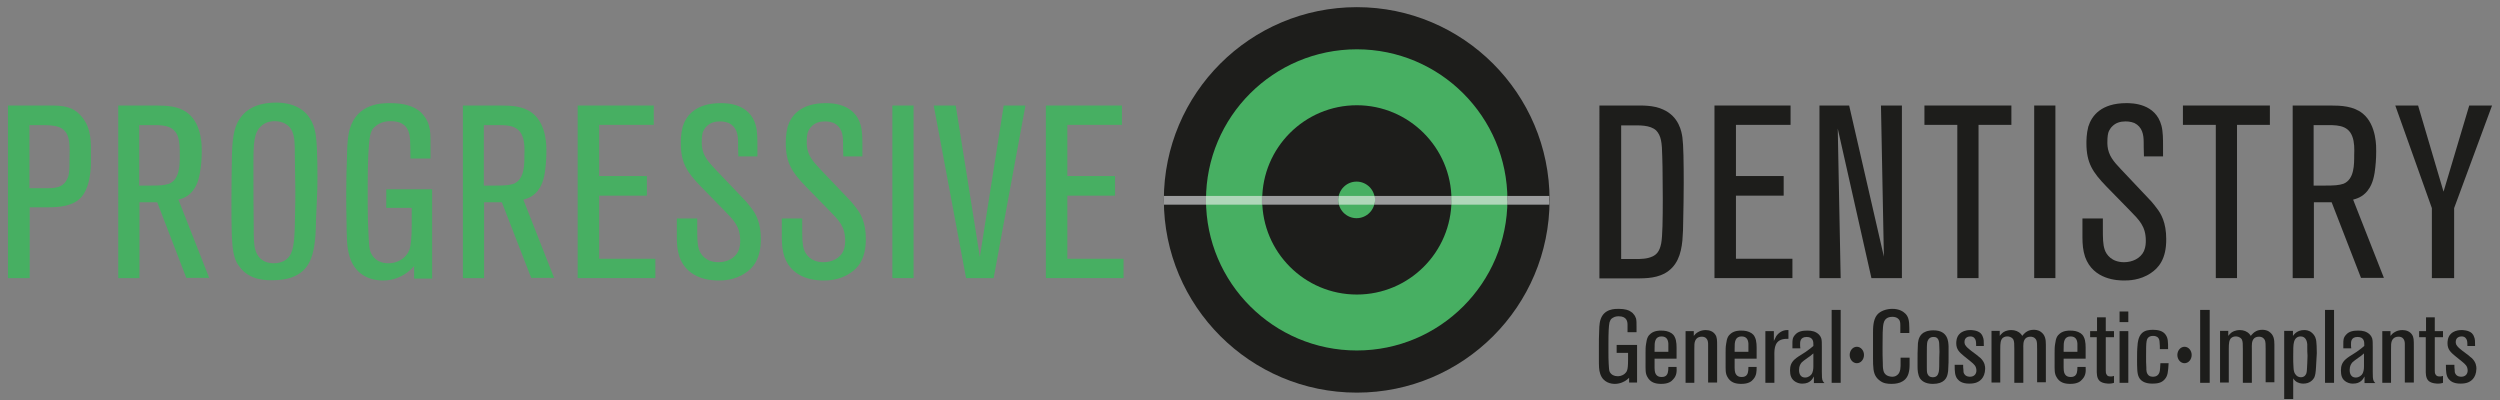
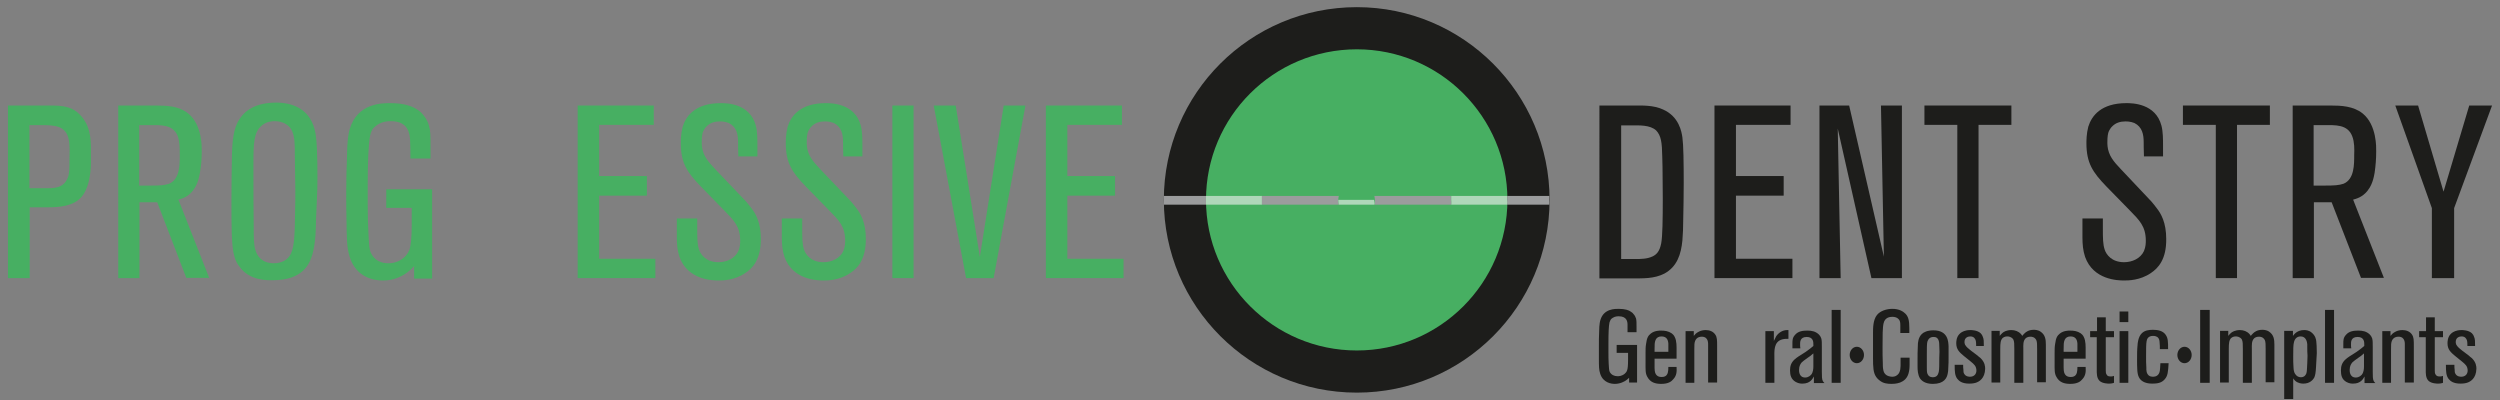
<svg xmlns="http://www.w3.org/2000/svg" xmlns:xlink="http://www.w3.org/1999/xlink" version="1.1" id="Layer_1" x="0px" y="0px" viewBox="0 0 943 151" style="enable-background:new 0 0 943 151;" xml:space="preserve">
  <rect x="0" y="0" width="943" height="151" fill="#808080" stroke="none" />
  <style type="text/css">
	.st0{clip-path:url(#SVGID_2_);fill:#1D1D1B;}
	.st1{fill:#1D1D1B;}
	.st2{clip-path:url(#SVGID_4_);fill:#1D1D1B;}
	.st3{clip-path:url(#SVGID_6_);fill:#1D1D1B;}
	.st4{clip-path:url(#SVGID_8_);fill:#1D1D1B;}
	.st5{clip-path:url(#SVGID_8_);fill:#47AF62;}
	.st6{clip-path:url(#SVGID_8_);fill:#FFFFFF;}
	.st7{clip-path:url(#SVGID_8_);fill:#9B9C9D;}
	.st8{clip-path:url(#SVGID_8_);fill:#AFD7B9;}
	.st9{clip-path:url(#SVGID_10_);fill:#1D1D1B;}
	.st10{clip-path:url(#SVGID_12_);fill:#1D1D1B;}
	.st11{clip-path:url(#SVGID_14_);fill:#1D1D1B;}
	.st12{clip-path:url(#SVGID_16_);fill:#1D1D1B;}
	.st13{clip-path:url(#SVGID_16_);fill:#47AF62;}
	.st14{fill:#47AF62;}
	.st15{clip-path:url(#SVGID_18_);fill:#47AF62;}
</style>
  <g>
    <defs>
      <rect id="SVGID_1_" x="3" y="2.7" width="937" height="147.9" />
    </defs>
    <clipPath id="SVGID_2_">
      <use xlink:href="#SVGID_1_" style="overflow:visible;" />
    </clipPath>
    <path class="st0" d="M627,59c-0.1-5.2-0.4-7.8-2.3-9.8c-2.3-2.1-6.3-1.9-9-1.9h-4.2v50.4h5.4c2,0,4.4,0,6.5-1   c1.4-0.7,2.6-1.8,3.2-4.9c0.5-2.5,0.6-9.3,0.6-16.8C627.1,69.7,627.2,64.3,627,59 M634.9,83.5c0,2.4-0.1,4.8-0.3,7.2   c-0.5,5.2-2,9.9-6.8,12.5c-3.9,2-8.2,1.8-12.3,1.8h-12.2V39.8h12.3c4,0,7.9-0.2,11.7,1.5c6.1,2.7,7,8.5,7.3,10.5   c0.4,2.8,0.5,9.6,0.5,17.2C635.1,73.8,635,78.7,634.9,83.5" />
  </g>
  <polygon class="st1" points="646.7,104.9 646.7,39.8 675.4,39.8 675.4,47.1 654.8,47.1 654.8,66.4 672.8,66.4 672.8,73.8   654.8,73.8 654.8,97.6 676.1,97.6 676.1,104.9 " />
  <polygon class="st1" points="705.9,104.9 693.2,48.5 694.3,104.9 686.3,104.9 686.3,39.8 697.5,39.8 710.6,96.8 709.5,39.8   717.4,39.8 717.4,104.9 " />
  <polygon class="st1" points="746.3,47.1 746.3,104.9 738.3,104.9 738.3,47.1 725.9,47.1 725.9,39.8 758.7,39.8 758.7,47.1 " />
-   <rect x="767.3" y="39.8" class="st1" width="8" height="65.1" />
  <g>
    <defs>
      <rect id="SVGID_3_" x="3" y="2.7" width="937" height="147.9" />
    </defs>
    <clipPath id="SVGID_4_">
      <use xlink:href="#SVGID_3_" style="overflow:visible;" />
    </clipPath>
    <path class="st2" d="M811.3,103c-4.1,2.8-8.6,2.8-10.1,2.8c-2.3,0-11.6-0.2-14.7-8.9c-0.8-2.4-1-4.8-1-7.3v-7.2h7.7v3.2   c0,4.4,0,6.5,0.7,8.6c0.6,1.8,2.6,4.7,7.3,4.7c3.1,0,6.2-1.4,7.5-4.2c0.7-1.6,0.7-3.2,0.7-3.9c0-5.5-2.5-7.8-6.1-11.5l-8.8-9   c-5.1-5.3-7.5-8.8-7.5-16.3c0-0.9,0-3.5,0.7-6.2c1.3-4.2,4.9-8.9,14.4-8.9c2.2,0,11,0.1,13.2,8.5c0.6,2.2,0.6,5.3,0.6,7.6V59h-7.2   c-0.1-4.1-0.1-3-0.1-5.3c0-2.9-0.5-5.8-3.5-7.3c-1.5-0.6-2.9-0.6-3.4-0.6c-1.9,0-3.6,0.5-4.9,1.8c-0.7,0.6-1.1,1.5-1.3,1.8   c-0.4,0.8-0.6,2.2-0.6,4.3c0,0.6,0,2.2,0.6,3.8c1,3,3.8,5.5,5.9,7.8L811.5,76c0.7,0.8,1.4,1.7,2,2.5c1.6,2,3.6,5.4,3.6,11.6   C817.2,97.9,814,101.2,811.3,103" />
  </g>
  <polygon class="st1" points="843.8,47.1 843.8,104.9 835.8,104.9 835.8,47.1 823.4,47.1 823.4,39.8 856.2,39.8 856.2,47.1 " />
  <g>
    <defs>
      <rect id="SVGID_5_" x="3" y="2.7" width="937" height="147.9" />
    </defs>
    <clipPath id="SVGID_6_">
      <use xlink:href="#SVGID_5_" style="overflow:visible;" />
    </clipPath>
    <path class="st3" d="M887.3,51.5c-1.7-4.7-6.6-4.3-10.6-4.3h-4v22.8h4.2c3.6,0,5.3-0.1,7.1-0.7c4.1-1.7,4-7.4,4-10.8   C888.1,56.2,888.1,53.6,887.3,51.5 M890.6,104.9l-11.1-28.6h-6.7v28.6h-8V39.8h14.2c4.1,0,8.7,0.2,12.2,3c5.4,4.4,5.1,13,5.1,14.3   c0,2.8-0.2,5.4-0.6,8.1c-0.6,3.7-1.7,5.5-2.7,6.8c-2,2.5-4.4,3-5.4,3.3l11.6,29.5H890.6z" />
  </g>
  <polygon class="st1" points="931.4,39.8 921.7,72.3 912.1,39.8 903.5,39.8 917.3,78.5 917.3,104.9 925.7,104.9 925.7,78.5 940,39.8   " />
  <g>
    <defs>
      <rect id="SVGID_7_" x="3" y="2.7" width="937" height="147.9" />
    </defs>
    <clipPath id="SVGID_8_">
      <use xlink:href="#SVGID_7_" style="overflow:visible;" />
    </clipPath>
    <path class="st4" d="M584.5,75.4c0,40.2-32.6,72.7-72.7,72.7c-40.2,0-72.8-32.6-72.8-72.7c0-40.2,32.6-72.7,72.8-72.7   C551.9,2.7,584.5,35.3,584.5,75.4" />
    <path class="st5" d="M568.6,75.4c0,31.4-25.5,56.8-56.8,56.8c-31.4,0-56.9-25.5-56.9-56.8c0-31.4,25.5-56.8,56.9-56.8   C543.1,18.6,568.6,44,568.6,75.4" />
-     <path class="st4" d="M547.5,75.4c0,19.7-16,35.7-35.7,35.7c-19.7,0-35.7-16-35.7-35.7c0-19.7,16-35.7,35.7-35.7   C531.4,39.7,547.5,55.7,547.5,75.4" />
    <path class="st5" d="M518.6,75.4c0,3.8-3.1,6.9-6.9,6.9c-3.8,0-6.9-3.1-6.9-6.9c0-3.8,3.1-6.9,6.9-6.9   C515.5,68.5,518.6,71.6,518.6,75.4" />
    <path class="st6" d="M584.5,77.2L584.5,77.2c0-0.6,0-1.2,0-1.8c0-0.5,0-1,0-1.5h0V77.2z" />
    <path class="st7" d="M584.4,77.2h-15.9c0-0.6,0-1.2,0-1.8c0-0.5,0-1,0-1.5h15.9c0,0.5,0,1,0,1.5C584.5,76,584.4,76.6,584.4,77.2" />
    <path class="st8" d="M568.5,77.2h-21.1c0-0.6,0-1.2,0-1.8c0-0.5,0-1,0-1.5h21.1c0,0.5,0,1,0,1.5C568.6,76,568.6,76.6,568.5,77.2" />
    <path class="st7" d="M547.4,77.2h-29c0.2-0.6,0.2-1.2,0.2-1.8c0-0.5-0.1-1-0.2-1.5h28.9c0,0.5,0,1,0,1.5   C547.5,76,547.4,76.6,547.4,77.2" />
    <path class="st6" d="M439,77.2L439,77.2l0-1.8C439,76,439,76.6,439,77.2 M439,75.4V74h0C439,74.4,439,74.9,439,75.4" />
    <path class="st7" d="M454.9,77.2H439c0-0.6,0-1.2,0-1.8c0-0.5,0-1,0-1.5h15.9c0,0.5,0,1,0,1.5C454.9,76,454.9,76.6,454.9,77.2" />
    <path class="st8" d="M476,77.2h-21.1c0-0.6,0-1.2,0-1.8c0-0.5,0-1,0-1.5H476c0,0.5,0,1,0,1.5C476,76,476,76.6,476,77.2" />
    <path class="st7" d="M505,77.2h-29c0-0.6,0-1.2,0-1.8c0-0.5,0-1,0-1.5h29c-0.1,0.5-0.2,1-0.2,1.5C504.8,76,504.9,76.6,505,77.2" />
-     <path class="st8" d="M518.4,77.2H505c-0.1-0.6-0.2-1.2-0.2-1.8c0-0.5,0.1-1,0.2-1.5h13.5c0.1,0.5,0.2,1,0.2,1.5   C518.6,76,518.6,76.6,518.4,77.2" />
+     <path class="st8" d="M518.4,77.2H505c-0.1-0.6-0.2-1.2-0.2-1.8h13.5c0.1,0.5,0.2,1,0.2,1.5   C518.6,76,518.6,76.6,518.4,77.2" />
    <path class="st4" d="M614.5,144.4v-1.9c-0.5,0.4-0.7,0.7-1.2,1c-0.6,0.4-2.1,1.3-4.2,1.3c-1.3,0-4.4-0.4-5.5-3.8   c-0.5-1.5-0.5-2.8-0.5-5.9c0-1.4,0-2.9,0-4.4c0-1.9,0-3.9,0.1-5.8c0-0.2,0-2.8,0.5-4.3c1.3-4.2,5.5-4.1,6.9-4.1   c2.4,0,3.8,0.5,4.6,1.1c0.5,0.3,0.8,0.6,0.9,0.8c0.5,0.5,0.8,1.1,1,1.7c0.2,0.8,0.2,1.6,0.2,3.3v1.9h-3.4v-1.4c0-0.5,0-0.9,0-1.4   c0-1.1-0.2-3.2-3.3-3.2c-0.4,0-1.4,0-2.3,0.6c-0.4,0.2-0.6,0.5-0.7,0.6c-0.1,0.2-0.3,0.5-0.5,1.1c-0.3,1.3-0.4,4.2-0.4,7.8v3.3   c0,1.6,0,3.1,0.1,4.6c0.1,1.6,0.1,2.3,0.4,3c0.6,1.1,1.7,1.6,2.9,1.6c0.5,0,1.6,0,2.7-0.9c0.2-0.2,0.7-0.6,0.9-1.2   c0.3-0.7,0.4-2.1,0.4-3.9v-2.8h-4.3v-3h7.7v14.2H614.5z" />
    <path class="st4" d="M629.3,131.9c0-0.7,0-1.5,0-2.3c-0.1-1.5-0.7-2.7-2.6-2.7c-1,0-1.8,0.4-2.2,1.3c-0.4,0.9-0.4,1.8-0.4,3.7v0.8   h5.2V131.9z M631.2,143c-0.7,0.9-1.9,1.8-4.6,1.8c-2.3,0-4.1-0.6-5.2-2.6c-0.8-1.4-0.7-2.6-0.7-5.6c0-1.2,0-2.4,0-3.6   c0-1.1,0-2.2,0.2-3.3c0.3-2.3,0.8-3.1,1.8-3.9c1.4-1.1,3.2-1.1,3.8-1.1c1.5,0,2.8,0.2,4,1c0.3,0.2,0.9,0.7,1.2,1.4   c0.8,1.5,0.7,3.7,0.7,5.3v2.9h-8.3c0,1.1,0,2.3,0,3.4c0,0.9,0.1,1.4,0.2,1.8c0.5,1.6,1.8,1.7,2.5,1.7c0.3,0,0.9,0,1.5-0.4   c0.8-0.6,1-1.6,1-3.4h3.1C632.5,140,632.5,141.6,631.2,143" />
    <path class="st4" d="M644.3,144.4v-14.3c0-0.5,0.2-3.1-2.4-3.1c-1.7,0-2.3,1.1-2.5,1.6c-0.3,0.8-0.3,1.5-0.3,3.2v12.6h-3.3v-19.5   h3.1v1.8l0.7-0.8c0.6-0.5,1.8-1.4,3.8-1.4c1.4,0,2.8,0.5,3.6,1.7c0.7,1,0.7,2.1,0.7,4.4v13.7H644.3z" />
-     <path class="st4" d="M659.5,131.9c0-0.7,0-1.5,0-2.3c-0.1-1.5-0.7-2.7-2.6-2.7c-1,0-1.8,0.4-2.2,1.3c-0.4,0.9-0.4,1.8-0.4,3.7v0.8   h5.2V131.9z M661.4,143c-0.7,0.9-1.9,1.8-4.6,1.8c-2.3,0-4.1-0.6-5.2-2.6c-0.8-1.4-0.7-2.6-0.7-5.6c0-1.2,0-2.4,0-3.6   c0-1.1,0-2.2,0.2-3.3c0.3-2.3,0.8-3.1,1.8-3.9c1.4-1.1,3.2-1.1,3.8-1.1c1.5,0,2.8,0.2,4,1c0.3,0.2,0.9,0.7,1.2,1.4   c0.8,1.5,0.7,3.7,0.7,5.3v2.9h-8.3c0,1.1,0,2.3,0,3.4c0,0.9,0.1,1.4,0.2,1.8c0.5,1.6,1.8,1.7,2.5,1.7c0.3,0,0.9,0,1.5-0.4   c0.8-0.6,1-1.6,1-3.4h3.1C662.6,140,662.6,141.6,661.4,143" />
    <path class="st4" d="M672.3,128c-3.4,0.9-3,4.6-3,7.1v9.3h-3.4v-19.5h3.2v3.7c0.3-0.6,0.6-1.2,0.9-1.8c0.9-1.3,2.4-2.3,4.1-2.3h0.5   v3.3C673.9,127.8,673.1,127.8,672.3,128" />
    <path class="st4" d="M684,133.3c-0.4,0.3-0.8,0.7-1.2,1c-0.3,0.2-0.7,0.5-1,0.7c-1.2,0.9-1.7,1.2-2.2,1.7c-0.4,0.5-1,1.3-1,2.8   c0,0.3-0.1,2.9,2.3,2.9c1.3,0,2-0.8,2.3-1.1c0.7-0.9,0.8-2.1,0.8-3.2V133.3z M684.2,144.4V142c-0.5,0.9-1.4,2.7-4.3,2.7   c-0.5,0-1.4,0-2.5-0.6c-1.8-1-2.2-2.6-2.2-4.4c0-1.6,0.4-2.9,1.7-4.1c1-0.9,1.9-1.4,4.1-2.8c1.6-1.1,2.4-1.8,3-2.3v-0.7   c0-0.7,0-2.7-2.5-2.7c-2.6,0-2.5,2-2.5,2.8c0,0.5,0,1,0.1,1.5h-3c0-0.5,0-1.1,0-1.7c0-1.4,0-2.3,1-3.4c1.2-1.4,2.9-1.6,4.7-1.6   c1.6,0,3,0.3,4.2,1.4c0.7,0.7,0.9,1.3,1,1.6c0.2,0.8,0.2,1.6,0.2,3.3v9.3c0,1.6,0,2.8,0.4,3.5c0.2,0.3,0.5,0.6,0.6,0.7H684.2z" />
  </g>
  <rect x="690.9" y="116.9" class="st1" width="3.4" height="27.5" />
  <g>
    <defs>
      <rect id="SVGID_9_" x="3" y="2.7" width="937" height="147.9" />
    </defs>
    <clipPath id="SVGID_10_">
      <use xlink:href="#SVGID_9_" style="overflow:visible;" />
    </clipPath>
    <path class="st9" d="M720.3,137.6c0,0.2,0,1.4-0.2,2.4c-0.5,2.9-2.2,3.8-3.4,4.3c-1.4,0.5-2.8,0.5-3.2,0.5c-1.7,0-3.1-0.2-4.4-1.2   c-0.3-0.2-0.9-0.7-1.4-1.4c-1.1-1.6-1.2-3.6-1.2-7.4v-4.4c0-1.6,0-3.1,0-4.6c0-2.1,0-5.1,1.5-7c1.3-1.6,3.7-2.3,5.8-2.3   c2.6,0,4.1,1,4.9,1.8c1.1,1.1,1.5,2.5,1.5,5.5c0,0.6,0,1.2,0,1.8h-3.4c0-1,0-2,0-3c0-1.1-0.1-1.9-1.1-2.6c-0.3-0.2-0.9-0.5-1.9-0.5   c-0.9,0-2.8,0.2-3.3,2.4c-0.4,1.6-0.4,4.9-0.4,9c0,2.1,0,4.1,0.1,6.2c0,1.1,0,2.6,0.6,3.6c0.8,1.3,2.5,1.4,2.9,1.4   c0.3,0,1.2,0,1.9-0.6c1.4-1,1.3-3.2,1.3-4.6v-2h3.4C720.3,135.7,720.3,136.6,720.3,137.6" />
    <path class="st9" d="M731.5,130.5c0-1.4-0.1-3.5-2.2-3.4c-1.7,0-2.1,1.3-2.3,1.8c-0.2,0.8-0.2,2.6-0.2,4.8c0,1.6,0,3.2,0,4.7   c0,1.1,0,2,0.2,2.5c0.3,0.9,1,1.4,2,1.4c1.5,0,2-0.8,2.3-2c0.2-0.9,0.2-3,0.2-5.4C731.6,133.3,731.6,131.9,731.5,130.5    M734.9,138.6c0,1.2-0.1,1.6-0.2,2.2c-0.3,1.8-1.4,4-5.6,4c-1.9,0-3.8-0.5-4.9-2.1c-0.8-1.4-0.9-3-0.9-4.5v-2.5   c0-1.7,0-3.4,0.1-5.1c0-1.5,0.2-3.3,1.5-4.6c0.7-0.7,2.1-1.4,4.4-1.4c5.6,0,5.6,4.4,5.7,6c0,1.4,0,2.8,0,4.3   C735,136.1,735,137.3,734.9,138.6" />
    <path class="st9" d="M745.2,144.4c-1,0.3-2.1,0.3-2.4,0.3c-2.6,0-3.8-0.9-4.5-1.8c-0.9-1.2-1-2.6-1-5.3h3.2c0,0.7,0,1.3,0.1,1.9   c0,0.5,0,1.1,0.3,1.5c0.6,1.1,1.9,1.1,2.2,1.1c1.5,0,2.4-1,2.4-2.3c0-1.7-0.9-2.4-2.1-3.4l-2.6-2.1c-1.7-1.4-2.9-2.5-2.9-4.8   c0-0.5,0-2.2,1.1-3.4c0.6-0.7,1.5-1.1,1.8-1.2c0.5-0.2,1.3-0.4,2.4-0.4c0.4,0,2.6,0,3.9,1.2c0.4,0.4,0.7,0.9,0.8,1.3   c0.4,0.9,0.4,1.7,0.4,3.5h-2.9c0-0.7,0-1.6-0.2-2.2c-0.2-0.5-0.6-1.4-2-1.4c-0.7,0-2.2,0.3-2.2,2.1c0,0.2,0,0.5,0.2,1   c0.5,0.9,1.5,1.7,2.3,2.3l2.4,1.8c0.4,0.4,0.8,0.7,1.2,1c1.6,1.6,1.7,3.1,1.7,4C748.7,142.8,746.5,144,745.2,144.4" />
    <path class="st9" d="M768.4,144.4v-12.8c0-1.6,0-2.6-0.3-3.3c-0.6-1.2-1.7-1.3-2.2-1.3c-0.9,0-1.4,0.3-1.7,0.5c-1.2,1-1,2.8-1,4.1   v12.8h-3.4v-12.8c0-1.8,0-2.8-0.4-3.6c-0.7-1-1.8-1.1-2.2-1.1c-0.3,0-1.1,0-1.8,0.6c-0.8,0.8-0.9,2-0.9,4.1v12.7h-3.3v-19.5h3.1   v1.9c0.1-0.2,0.5-0.6,0.9-1c0.5-0.5,1.6-1.2,3.5-1.2c1.4,0,2.7,0.5,3.6,1.5c0.2,0.2,0.3,0.4,0.5,0.7c0-0.1,0.5-0.6,0.9-1   c0.5-0.5,1.6-1.3,3.4-1.3c0.4,0,1.6,0,2.6,0.7c1.8,1.2,2,3,2,4.9v14.2H768.4z" />
    <path class="st9" d="M783.6,131.9c0-0.7,0-1.5,0-2.3c-0.1-1.5-0.7-2.7-2.6-2.7c-1,0-1.8,0.4-2.2,1.3c-0.4,0.9-0.4,1.8-0.4,3.7v0.8   h5.2V131.9z M785.5,143c-0.7,0.9-1.9,1.8-4.6,1.8c-2.3,0-4.1-0.6-5.2-2.6c-0.8-1.4-0.7-2.6-0.7-5.6c0-1.2,0-2.4,0-3.6   c0-1.1,0-2.2,0.2-3.3c0.3-2.3,0.8-3.1,1.8-3.9c1.4-1.1,3.2-1.1,3.8-1.1c1.5,0,2.8,0.2,4,1c0.3,0.2,0.9,0.7,1.2,1.4   c0.8,1.5,0.7,3.7,0.7,5.3v2.9h-8.3c0,1.1,0,2.3,0,3.4c0,0.9,0.1,1.4,0.2,1.8c0.5,1.6,1.8,1.7,2.5,1.7c0.3,0,0.9,0,1.5-0.4   c0.8-0.6,1-1.6,1-3.4h3.1C786.8,140,786.8,141.6,785.5,143" />
    <path class="st9" d="M797.4,144.4c-0.9,0.3-1.5,0.3-1.9,0.3c-0.2,0-2.4,0-3.5-1c-1.2-1.1-1.1-3-1.1-4.3c0-0.5,0-1,0-1.4v-10.8h-2.5   v-2.3h2.6v-5.2h3.3v5.2h3.1v2.3h-3.1v12.6c0,0.6,0,1.1,0.4,1.6c0.2,0.4,0.6,0.6,1.5,0.6c0.3,0,0.6,0,1.2-0.2L797.4,144.4z" />
  </g>
  <path class="st1" d="M799.5,144.4h3.3v-19.5h-3.3V144.4z M799.5,121.5h3.3v-4h-3.3V121.5z" />
  <g>
    <defs>
      <rect id="SVGID_11_" x="3" y="2.7" width="937" height="147.9" />
    </defs>
    <clipPath id="SVGID_12_">
      <use xlink:href="#SVGID_11_" style="overflow:visible;" />
    </clipPath>
    <path class="st10" d="M816.5,143.1c-1.2,1.4-2.9,1.6-4.7,1.6c-3,0-4.4-1.2-5-2.4c-0.7-1.3-0.7-3.6-0.7-6.9c0-1.8,0-3.6,0.2-5.4   c0-0.3,0.2-3,1.6-4.3c1.1-1.1,2.7-1.3,4.2-1.3c1.9,0,3.8,0.4,4.8,1.9c0.9,1.3,0.9,2.6,0.9,5.4h-3.1c0-0.8,0-1.7-0.1-2.5   c0-0.1,0-1-0.4-1.6c-0.6-0.9-1.7-0.9-2.1-0.9c-1.9,0-2.3,1.3-2.4,2c-0.2,0.9-0.2,3.2-0.2,5.8c0,1.4,0,2.7,0.1,4.1   c0,0.1-0.1,1.6,0.4,2.4c0.6,1.1,1.7,1.1,2.2,1.1c0.9,0,2.2-0.4,2.5-2.3c0-0.3,0.2-1.7,0.2-2.8h3.1   C817.8,140.3,817.7,141.8,816.5,143.1" />
  </g>
  <rect x="829.9" y="116.9" class="st1" width="3.6" height="27.5" />
  <g>
    <defs>
      <rect id="SVGID_13_" x="3" y="2.7" width="937" height="147.9" />
    </defs>
    <clipPath id="SVGID_14_">
      <use xlink:href="#SVGID_13_" style="overflow:visible;" />
    </clipPath>
    <path class="st11" d="M854.6,144.4v-12.8c0-1.6,0-2.6-0.3-3.3c-0.6-1.2-1.7-1.3-2.2-1.3c-0.9,0-1.4,0.3-1.7,0.5c-1.2,1-1,2.8-1,4.1   v12.8H846v-12.8c0-1.8,0-2.8-0.4-3.6c-0.7-1-1.8-1.1-2.2-1.1c-0.3,0-1.1,0-1.8,0.6c-0.8,0.8-0.9,2-0.9,4.1v12.7h-3.3v-19.5h3.1v1.9   c0.1-0.2,0.5-0.6,0.9-1c0.5-0.5,1.7-1.2,3.5-1.2c1.4,0,2.7,0.5,3.6,1.5c0.2,0.2,0.3,0.4,0.5,0.7c0-0.1,0.5-0.6,0.9-1   c0.5-0.5,1.6-1.3,3.4-1.3c0.4,0,1.6,0,2.6,0.7c1.8,1.2,2,3,2,4.9v14.2H854.6z" />
    <path class="st11" d="M870.3,131c0-0.4,0-0.7,0-1.1c-0.1-1.4-0.7-3-2.5-3c-1.4,0-2.2,0.9-2.5,2.1c-0.3,1.1-0.3,2.8-0.3,5.5   c0,1.3,0,2.6,0.1,3.9c0,0.2,0,1.7,0.6,2.6c0.5,0.8,1.2,1.3,2.2,1.3c1.5,0,2-1.2,2.1-1.6c0.2-0.7,0.2-2,0.3-3.7   c0-0.9,0.1-1.9,0.1-2.8C870.3,133.1,870.3,132.1,870.3,131 M873.6,138.5c-0.1,2-0.3,3.2-0.7,4c-0.5,0.8-1.6,2.2-4.1,2.2   c-0.6,0-2-0.1-3.1-1.1c-0.4-0.4-0.6-0.7-0.7-0.9v7.8h-3.4v-25.7h3.3l0,1.9c0.5-0.7,1.7-2.2,4.2-2.2c0.5,0,1.7,0,2.8,0.9   c1.5,1.2,1.7,2.6,1.8,3.3c0.1,0.9,0.2,2.4,0.2,4.5C873.8,134.9,873.7,136.7,873.6,138.5" />
  </g>
  <rect x="877" y="116.9" class="st1" width="3.4" height="27.5" />
  <g>
    <defs>
      <rect id="SVGID_15_" x="3" y="2.7" width="937" height="147.9" />
    </defs>
    <clipPath id="SVGID_16_">
      <use xlink:href="#SVGID_15_" style="overflow:visible;" />
    </clipPath>
    <path class="st12" d="M891.7,133.3c-0.4,0.3-0.8,0.7-1.2,1c-0.3,0.2-0.7,0.5-1,0.7c-1.2,0.9-1.7,1.2-2.2,1.7c-0.4,0.5-1,1.3-1,2.8   c0,0.3-0.1,2.9,2.3,2.9c1.3,0,2-0.8,2.3-1.1c0.7-0.9,0.8-2.1,0.8-3.2V133.3z M891.9,144.4V142c-0.5,0.9-1.4,2.7-4.3,2.7   c-0.5,0-1.4,0-2.5-0.6c-1.8-1-2.1-2.6-2.1-4.4c0-1.6,0.4-2.9,1.7-4.1c1-0.9,1.9-1.4,4.1-2.8c1.6-1.1,2.4-1.8,3-2.3v-0.7   c0-0.7,0-2.7-2.5-2.7c-2.6,0-2.5,2-2.5,2.8c0,0.5,0,1,0.1,1.5h-3c0-0.5,0-1.1,0-1.7c0-1.4,0-2.3,1-3.4c1.2-1.4,2.9-1.6,4.7-1.6   c1.6,0,3,0.3,4.2,1.4c0.7,0.7,0.9,1.3,1,1.6c0.2,0.8,0.2,1.6,0.2,3.3v9.3c0,1.6,0,2.8,0.4,3.5c0.2,0.3,0.5,0.6,0.6,0.7H891.9z" />
    <path class="st12" d="M907.1,144.4v-14.3c0-0.5,0.2-3.1-2.4-3.1c-1.7,0-2.3,1.1-2.5,1.6c-0.3,0.8-0.3,1.5-0.3,3.2v12.6h-3.3v-19.5   h3.1v1.8l0.7-0.8c0.6-0.5,1.8-1.4,3.8-1.4c1.4,0,2.8,0.5,3.6,1.7c0.7,1,0.7,2.1,0.7,4.4v13.7H907.1z" />
    <path class="st12" d="M921.5,144.4c-0.9,0.3-1.5,0.3-1.9,0.3c-0.2,0-2.4,0-3.5-1c-1.2-1.1-1.1-3-1.1-4.3c0-0.5,0-1,0-1.4v-10.8   h-2.5v-2.3h2.6v-5.2h3.3v5.2h3.1v2.3h-3.1v12.6c0,0.6,0,1.1,0.4,1.6c0.3,0.4,0.6,0.6,1.5,0.6c0.3,0,0.6,0,1.2-0.2L921.5,144.4z" />
    <path class="st12" d="M930.5,144.4c-1,0.3-2.1,0.3-2.4,0.3c-2.6,0-3.8-0.9-4.5-1.8c-0.9-1.2-1-2.6-1-5.3h3.2c0,0.7,0,1.3,0.1,1.9   c0,0.5,0,1.1,0.3,1.5c0.6,1.1,1.9,1.1,2.2,1.1c1.5,0,2.4-1,2.4-2.3c0-1.7-0.9-2.4-2.1-3.4l-2.6-2.1c-1.7-1.4-2.9-2.5-2.9-4.8   c0-0.5,0-2.2,1.1-3.4c0.6-0.7,1.5-1.1,1.8-1.2c0.5-0.2,1.3-0.4,2.4-0.4c0.4,0,2.6,0,3.9,1.2c0.4,0.4,0.7,0.9,0.8,1.3   c0.4,0.9,0.4,1.7,0.4,3.5h-2.9c0-0.7,0-1.6-0.2-2.2c-0.2-0.5-0.6-1.4-2-1.4c-0.7,0-2.2,0.3-2.2,2.1c0,0.2,0,0.5,0.2,1   c0.5,0.9,1.5,1.7,2.3,2.3l2.4,1.8c0.4,0.4,0.8,0.7,1.2,1c1.6,1.6,1.7,3.1,1.7,4C934,142.8,931.8,144,930.5,144.4" />
    <path class="st12" d="M703.1,133.9c0,1.7-1.2,3.1-2.7,3.1s-2.7-1.4-2.7-3.1c0-1.7,1.2-3.1,2.7-3.1S703.1,132.2,703.1,133.9" />
    <path class="st12" d="M826.7,133.9c0,1.7-1.2,3.1-2.7,3.1c-1.5,0-2.7-1.4-2.7-3.1c0-1.7,1.2-3.1,2.7-3.1   C825.5,130.8,826.7,132.2,826.7,133.9" />
    <path class="st13" d="M26.1,53.7c-0.7-6.5-5.5-6.5-10.8-6.5h-4.2V71h5.4c3.6,0,7.3,0.2,9-3.8c0.7-1.6,0.7-3.6,0.7-7.3   C26.3,57.9,26.3,55.8,26.1,53.7 M30.9,74.1c-3,3.7-8.6,4.1-12.9,4.1h-6.8v26.7H3V39.8h16.9c6.4,0,8.9,1.8,11,4.3   c3.8,4.6,3.4,10.1,3.4,15.4C34.3,60.1,34.8,69.3,30.9,74.1" />
    <path class="st13" d="M67.1,51.5c-1.7-4.7-6.6-4.3-10.6-4.3h-4v22.8h4.2c3.6,0,5.3-0.1,7.1-0.7c4.1-1.7,4-7.4,4-10.8   C67.8,56.2,67.8,53.6,67.1,51.5 M70.3,104.9L59.3,76.3h-6.7v28.6h-8V39.8h14.2c4.2,0,8.7,0.2,12.2,3c5.4,4.4,5.1,13,5.1,14.3   c0,2.8-0.2,5.4-0.7,8.1c-0.6,3.7-1.7,5.5-2.7,6.8c-2,2.5-4.4,3-5.4,3.3l11.6,29.5H70.3z" />
    <path class="st13" d="M111.2,57.9c0-2.6,0.1-6.6-1.3-9c-0.7-1.3-2.7-3.2-6.3-3.2c-0.9,0-3,0.1-4.8,1.6c-3.1,2.5-3.2,6.8-3.2,14.4   v4.5c0,6.3,0,12.5,0.1,18.8c0,4.7,0,7.5,0.7,9.5c0.6,1.9,2.2,4.8,7,4.8c2.7,0,5.3-1.2,6.4-3.8c1.3-2.8,1.4-8.1,1.5-15.3   c0.1-2.9,0.1-5.7,0.1-8.7C111.3,66.9,111.3,62.4,111.2,57.9 M119.2,82.9c0,1.9-0.1,3.9-0.2,5.8c-0.4,4.7-1.1,10.3-4.9,13.6   c-2.1,1.8-5.3,3.4-11.3,3.4c-1.8,0-8.8,0.3-12.6-5.3c-0.6-0.7-1.4-2-1.9-4.1c-1-3.6-1-11.2-1-20.6c0-5.9,0.1-11.7,0.2-17.6   c0.2-7.5,1.2-11.2,3.5-14.1c2-2.6,5.8-5.3,13.2-5.3c1.9,0,10,0.1,13.4,7.2c0.9,1.8,1.4,3.8,1.6,5.8c0.6,4.6,0.6,15.1,0.5,19.6   C119.6,75.3,119.3,79.1,119.2,82.9" />
    <path class="st13" d="M156.2,104.9v-4.5c-1,1-1.6,1.6-2.6,2.4c-1.4,1-4.7,3.1-9.3,3c-2.9,0-9.9-0.9-12.4-8.9   c-1.1-3.6-1.1-6.7-1.2-14c-0.1-3.4-0.1-6.8-0.1-10.3c0-4.6,0.1-9.2,0.3-13.8c0-0.4,0-6.6,1-10.1c2.9-9.9,12.4-9.8,15.3-9.8   c5.3,0,8.4,1.2,10.3,2.5c1.1,0.7,1.8,1.5,2.1,1.9c1,1.2,1.8,2.5,2.2,4.1c0.6,1.9,0.6,3.8,0.6,7.8v4.6h-7.6v-3.2   c0-1.1-0.1-2.2-0.1-3.3c-0.1-2.7-0.5-7.6-7.3-7.6c-0.8,0-3,0-5.1,1.4c-0.8,0.6-1.4,1.1-1.7,1.5c-0.3,0.4-0.7,1.3-1,2.6   c-0.6,3-0.9,10.1-0.9,18.4v7.8c0,3.7,0.1,7.3,0.3,11c0.2,3.7,0.2,5.4,0.9,7c1.3,2.7,3.7,3.9,6.5,3.9c1,0,3.6-0.1,5.9-2.1   c0.5-0.4,1.5-1.4,2.1-2.9c0.6-1.7,0.9-4.9,0.9-9.3v-6.6h-9.6v-7H163v33.7H156.2z" />
-     <path class="st13" d="M197.1,51.5c-1.7-4.7-6.6-4.3-10.6-4.3h-4v22.8h4.2c3.6,0,5.3-0.1,7.1-0.7c4.1-1.7,4-7.4,4-10.8   C197.9,56.2,197.9,53.6,197.1,51.5 M200.4,104.9l-11.1-28.6h-6.7v28.6h-8V39.8h14.2c4.2,0,8.7,0.2,12.2,3c5.4,4.4,5.1,13,5.1,14.3   c0,2.8-0.2,5.4-0.6,8.1c-0.6,3.7-1.7,5.5-2.7,6.8c-2,2.5-4.4,3-5.4,3.3l11.6,29.5H200.4z" />
  </g>
  <polygon class="st14" points="217.9,104.9 217.9,39.8 246.6,39.8 246.6,47.1 226,47.1 226,66.4 244,66.4 244,73.8 226,73.8   226,97.6 247.2,97.6 247.2,104.9 " />
  <g>
    <defs>
      <rect id="SVGID_17_" x="3" y="2.7" width="937" height="147.9" />
    </defs>
    <clipPath id="SVGID_18_">
      <use xlink:href="#SVGID_17_" style="overflow:visible;" />
    </clipPath>
    <path class="st15" d="M281.1,103c-4.1,2.8-8.6,2.8-10.1,2.8c-2.3,0-11.6-0.2-14.7-8.9c-0.8-2.4-1-4.8-1-7.3v-7.2h7.7v3.2   c0,4.4,0,6.5,0.7,8.6c0.6,1.8,2.6,4.7,7.3,4.7c3.1,0,6.2-1.4,7.5-4.2c0.7-1.6,0.7-3.2,0.7-3.9c0-5.5-2.5-7.8-6.1-11.5l-8.8-9   c-5.1-5.3-7.5-8.8-7.5-16.3c0-0.9,0-3.5,0.7-6.2c1.3-4.2,4.9-8.9,14.4-8.9c2.2,0,11,0.1,13.2,8.5c0.6,2.2,0.6,5.3,0.6,7.6V59h-7.2   c-0.1-4.1-0.1-3-0.1-5.3c0-3-0.5-5.8-3.5-7.3c-1.5-0.6-2.9-0.6-3.4-0.6c-1.9,0-3.6,0.5-4.9,1.8c-0.7,0.6-1.1,1.5-1.3,1.8   c-0.4,0.8-0.6,2.2-0.6,4.3c0,0.6,0,2.2,0.6,3.8c1,3,3.8,5.5,5.9,7.8L281.4,76c0.7,0.8,1.4,1.7,2,2.5c1.6,2,3.6,5.4,3.6,11.6   C287,97.9,283.9,101.2,281.1,103" />
    <path class="st15" d="M320.7,103c-4.1,2.8-8.6,2.8-10.1,2.8c-2.3,0-11.6-0.2-14.7-8.9c-0.8-2.4-1-4.8-1-7.3v-7.2h7.7v3.2   c0,4.4,0,6.5,0.7,8.6c0.6,1.8,2.6,4.7,7.3,4.7c3.1,0,6.2-1.4,7.5-4.2c0.7-1.6,0.7-3.2,0.7-3.9c0-5.5-2.5-7.8-6.1-11.5l-8.8-9   c-5.1-5.3-7.5-8.8-7.5-16.3c0-0.9,0-3.5,0.7-6.2c1.3-4.2,4.9-8.9,14.4-8.9c2.2,0,11,0.1,13.2,8.5c0.6,2.2,0.6,5.3,0.6,7.6V59h-7.2   c-0.1-4.1-0.1-3-0.1-5.3c0-3-0.5-5.8-3.5-7.3c-1.5-0.6-2.9-0.6-3.4-0.6c-1.9,0-3.6,0.5-4.9,1.8c-0.7,0.6-1.1,1.5-1.3,1.8   c-0.4,0.8-0.6,2.2-0.6,4.3c0,0.6,0,2.2,0.6,3.8c1,3,3.8,5.5,5.9,7.8L321,76c0.7,0.8,1.4,1.7,2,2.5c1.6,2,3.6,5.4,3.6,11.6   C326.6,97.9,323.5,101.2,320.7,103" />
  </g>
  <rect x="336.6" y="39.8" class="st14" width="8" height="65.1" />
  <polygon class="st14" points="374.8,104.9 364.4,104.9 352.2,39.8 360.5,39.8 369.6,96.9 378.6,39.8 386.8,39.8 " />
  <polygon class="st14" points="394.5,104.9 394.5,39.8 423.2,39.8 423.2,47.1 402.6,47.1 402.6,66.4 420.6,66.4 420.6,73.8   402.6,73.8 402.6,97.6 423.8,97.6 423.8,104.9 " />
</svg>